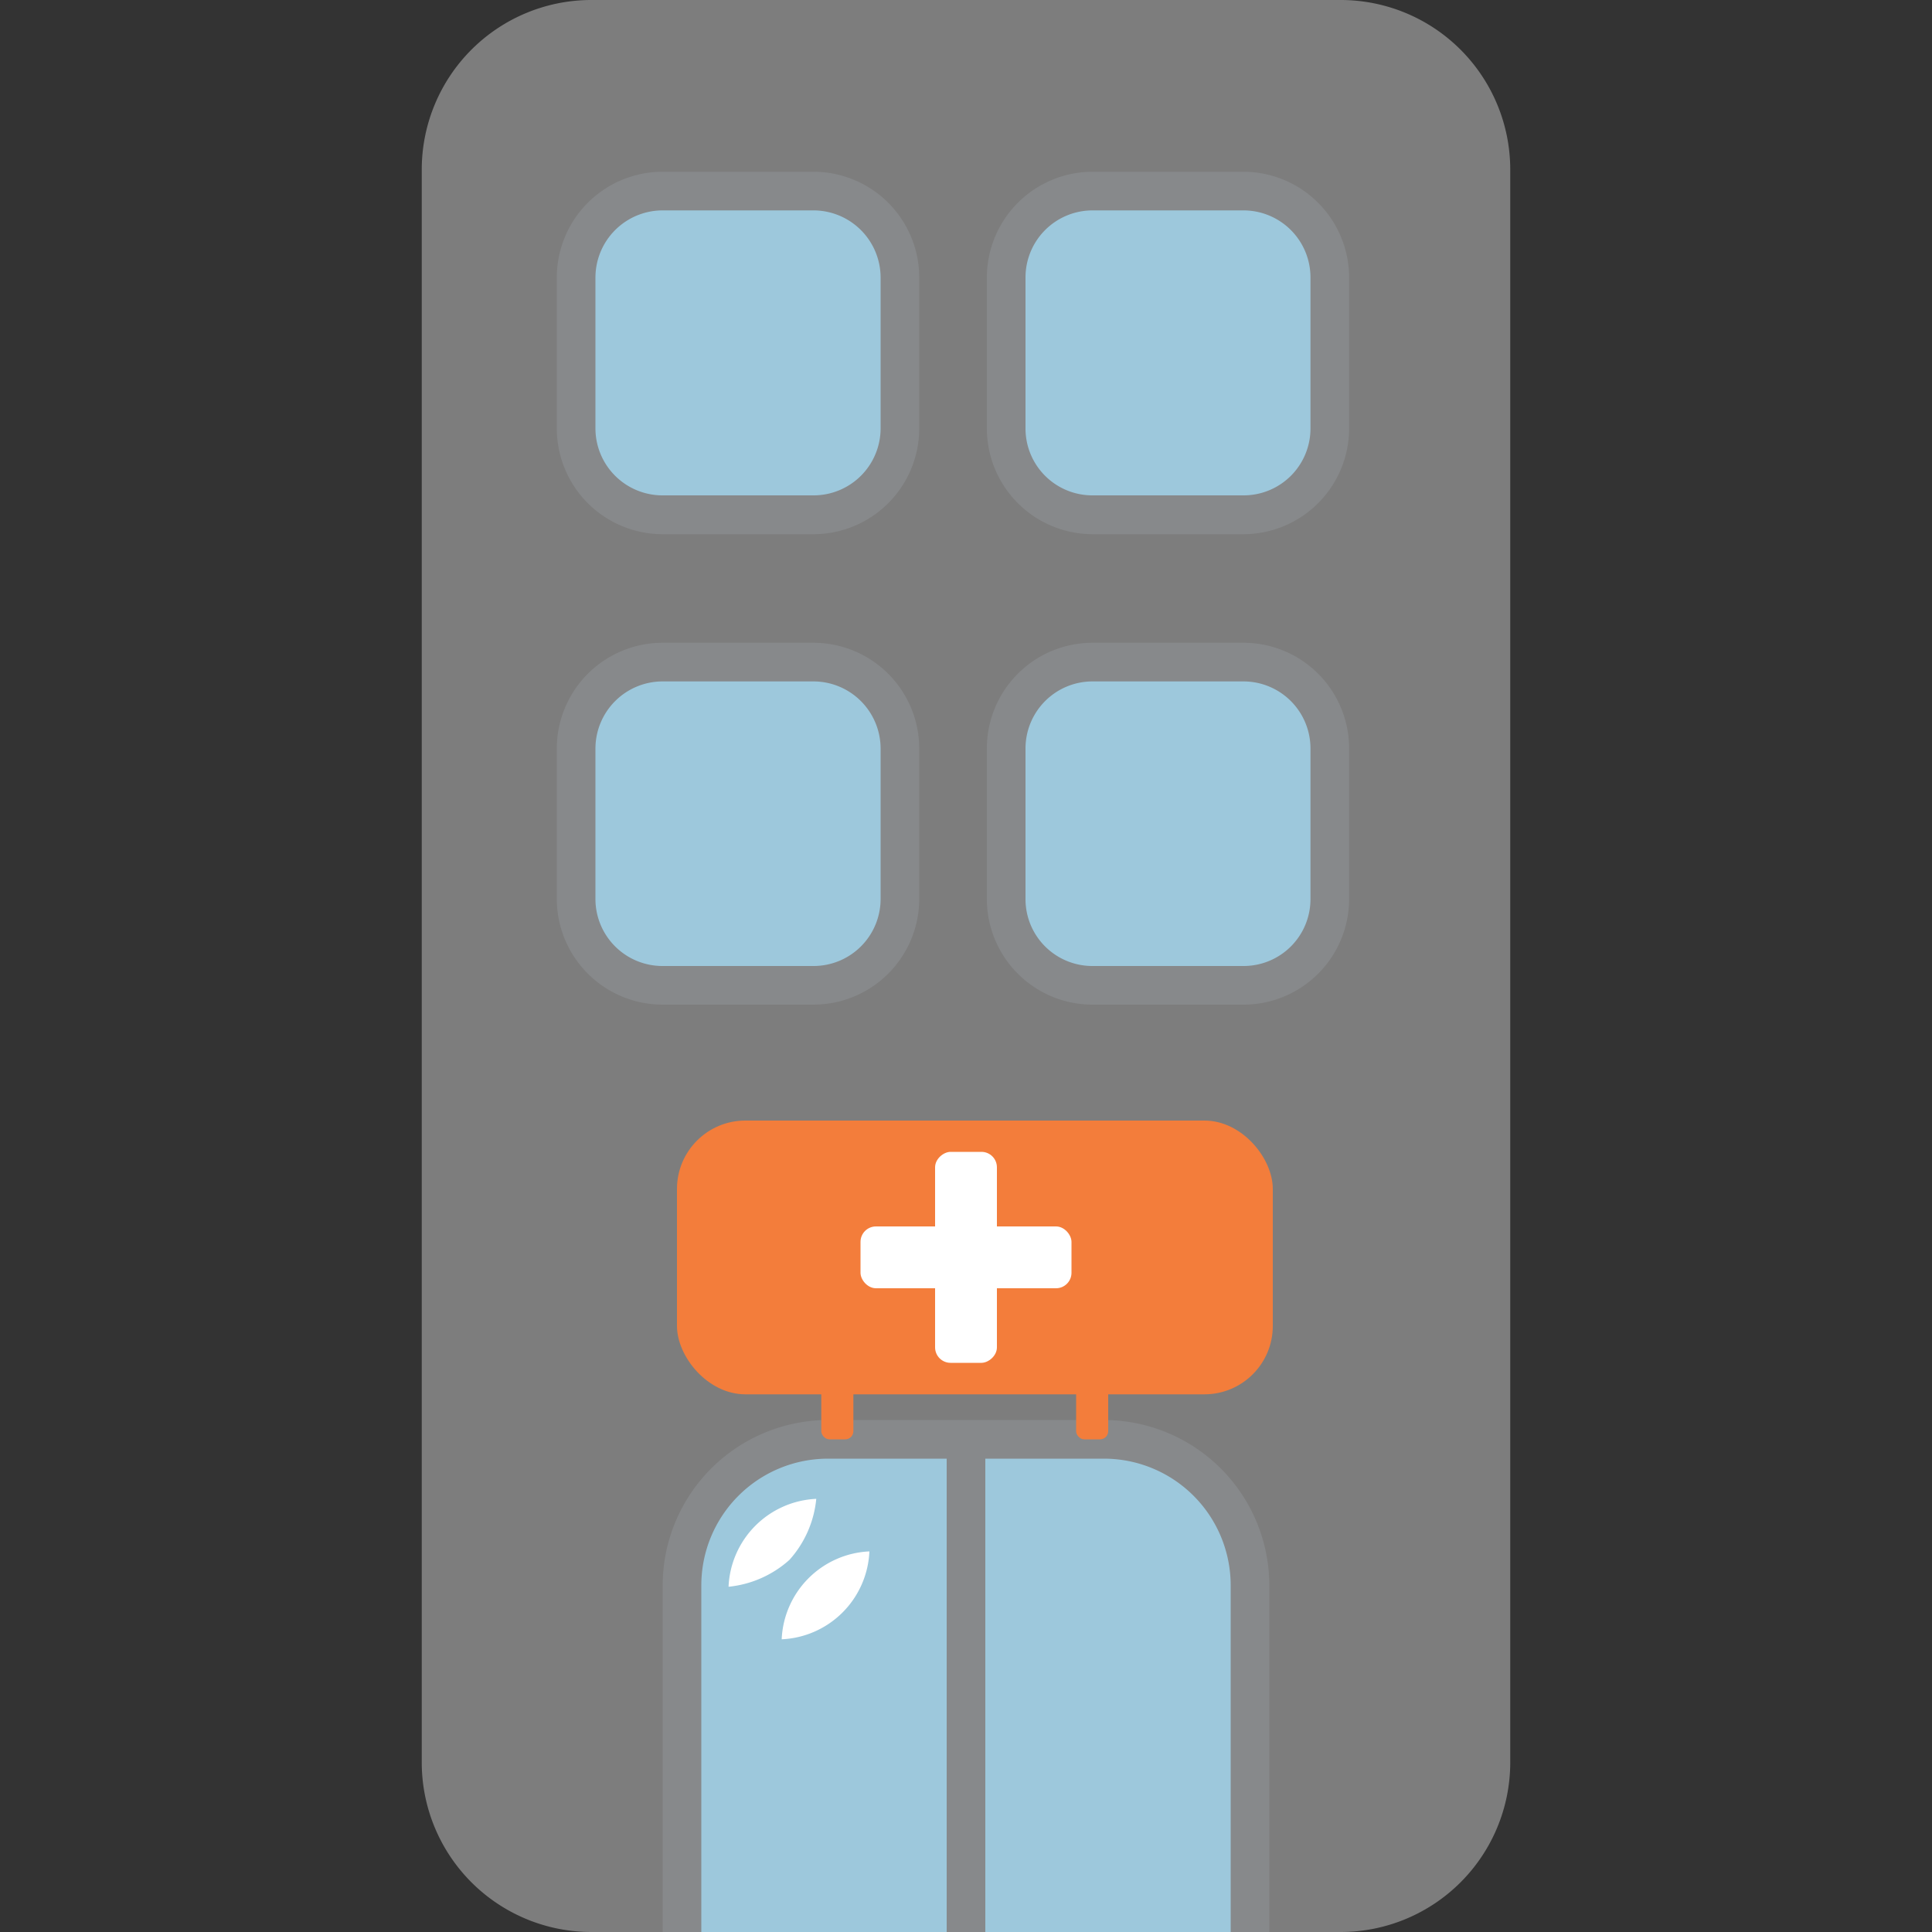
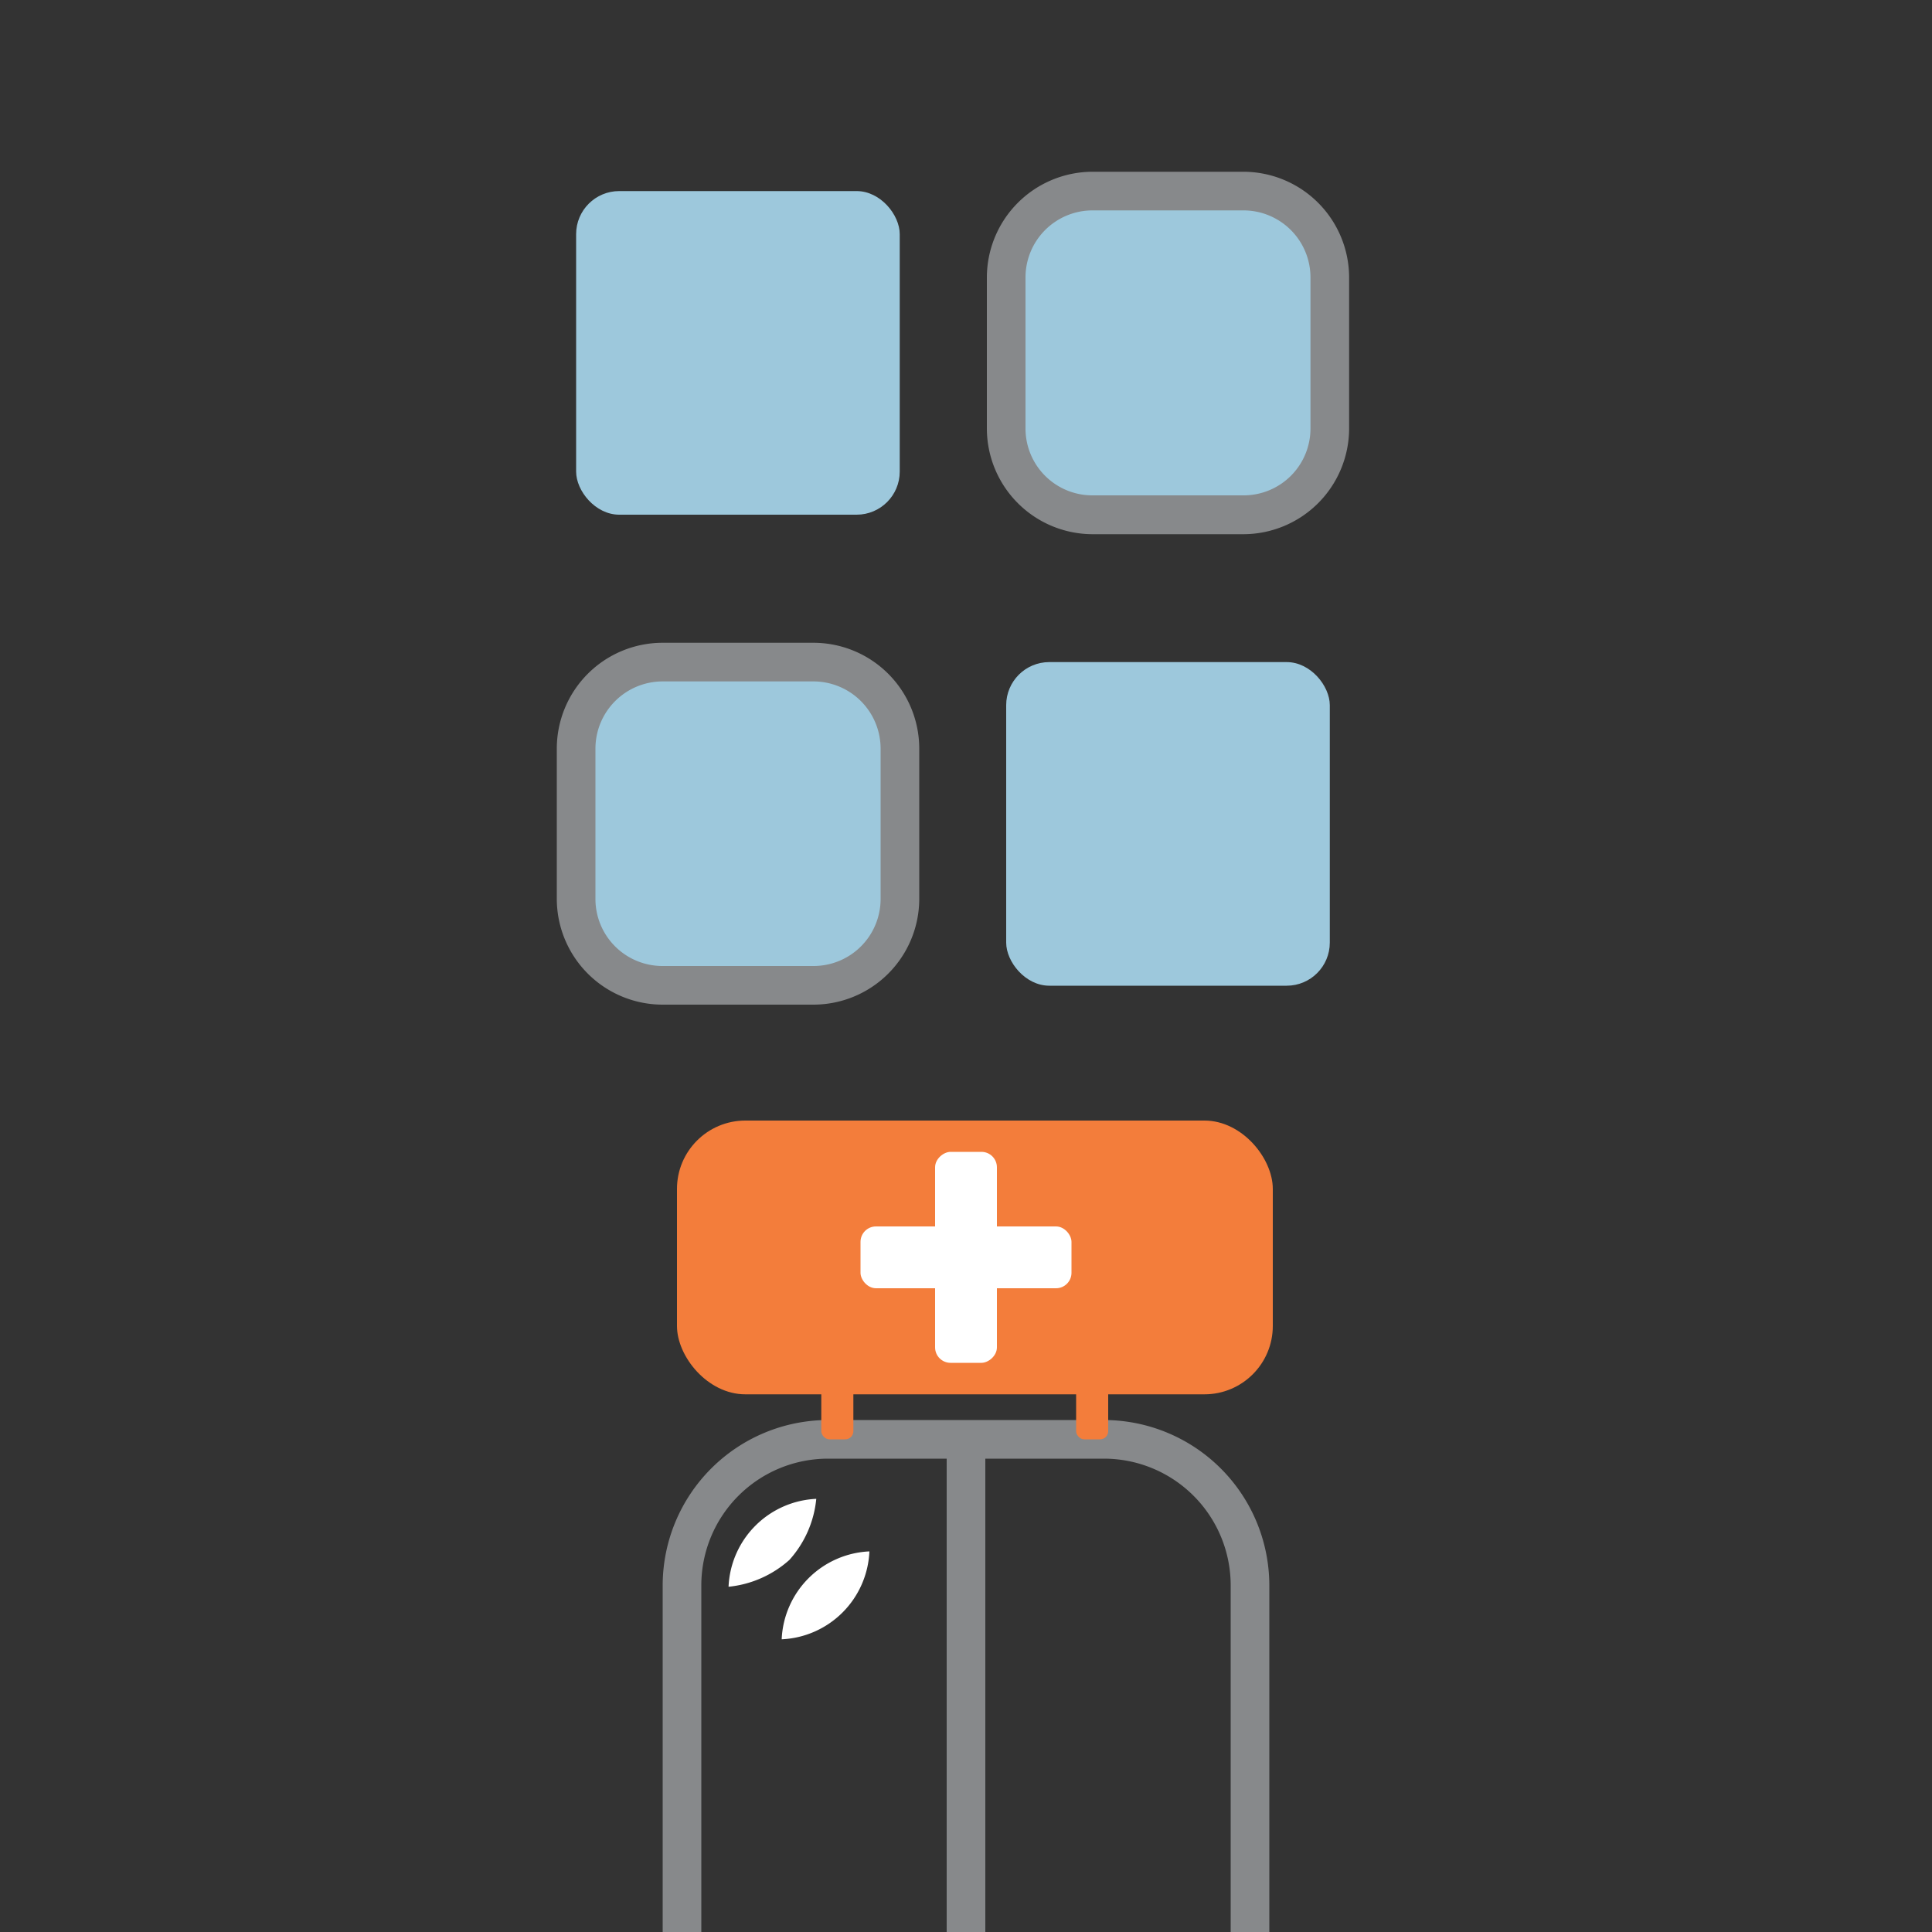
<svg xmlns="http://www.w3.org/2000/svg" id="Layer_1" data-name="Layer 1" viewBox="0 0 100 100">
  <rect x="0" y="0" width="100" height="100" fill="#333333" stroke="none" />
  <defs>
    <style>.cls-1{fill:#7d7d7d;}.cls-2{fill:#9dc8dc;}.cls-3{fill:#87898b;}.cls-4{fill:#fff;}.cls-5{fill:#f37d3b;}</style>
  </defs>
  <title>hospital</title>
-   <path class="cls-1" d="M69.41,0H30.59a8.78,8.78,0,0,0-8.76,8.75v82.5A8.78,8.78,0,0,0,30.59,100H69.41a8.78,8.78,0,0,0,8.76-8.75V8.75A8.78,8.78,0,0,0,69.41,0Z" />
-   <path class="cls-2" d="M35.3,100V82.06a7.58,7.58,0,0,1,7.56-7.56H57.14a7.58,7.58,0,0,1,7.56,7.56V100" />
  <path class="cls-3" d="M65.7,100h-2V82.06a6.56,6.56,0,0,0-6.56-6.56H42.86a6.56,6.56,0,0,0-6.56,6.56V100h-2V82.06a8.57,8.57,0,0,1,8.56-8.56H57.14a8.57,8.57,0,0,1,8.56,8.56Z" />
  <rect class="cls-3" x="49" y="74.9" width="2" height="25.1" />
  <path class="cls-4" d="M42.25,77.58a5.51,5.51,0,0,1-1.39,3.16,5.54,5.54,0,0,1-3.15,1.39,4.76,4.76,0,0,1,4.54-4.55Z" />
  <path class="cls-4" d="M45,80.3a4.76,4.76,0,0,1-4.54,4.55A4.76,4.76,0,0,1,45,80.3Z" />
-   <path class="cls-4" d="M37.32,12.28a5.54,5.54,0,0,1-1.39,3.15,5.51,5.51,0,0,1-3.16,1.39,5.46,5.46,0,0,1,1.39-3.15A5.51,5.51,0,0,1,37.32,12.28Z" />
  <path class="cls-4" d="M40,15a5.54,5.54,0,0,1-1.39,3.15,5.51,5.51,0,0,1-3.16,1.39,5.46,5.46,0,0,1,1.39-3.15A5.48,5.48,0,0,1,40,15Z" />
  <rect class="cls-5" x="35.04" y="58" width="30.84" height="14.17" rx="3.54" ry="3.54" />
  <rect class="cls-4" x="44.54" y="63.48" width="10.92" height="3.2" rx="0.8" ry="0.8" />
  <rect class="cls-4" x="44.54" y="63.48" width="10.92" height="3.2" rx="0.8" ry="0.8" transform="translate(115.08 15.08) rotate(90)" />
  <rect class="cls-2" x="29.82" y="9.89" width="16.75" height="16.75" rx="2.23" ry="2.23" />
-   <path class="cls-3" d="M42.11,27.65H34.29a5.48,5.48,0,0,1-5.47-5.47V14.36a5.48,5.48,0,0,1,5.47-5.47h7.82a5.48,5.48,0,0,1,5.47,5.47v7.82A5.48,5.48,0,0,1,42.11,27.65ZM34.29,10.89a3.48,3.48,0,0,0-3.47,3.47v7.82a3.47,3.47,0,0,0,3.47,3.46h7.82a3.47,3.47,0,0,0,3.47-3.46V14.36a3.48,3.48,0,0,0-3.47-3.47Z" />
  <rect class="cls-2" x="52.08" y="9.89" width="16.75" height="16.75" rx="2.23" ry="2.23" />
  <path class="cls-3" d="M64.36,27.65H56.55a5.48,5.48,0,0,1-5.47-5.47V14.36a5.48,5.48,0,0,1,5.47-5.47h7.81a5.48,5.48,0,0,1,5.47,5.47v7.82A5.48,5.48,0,0,1,64.36,27.65ZM56.55,10.89a3.47,3.47,0,0,0-3.47,3.47v7.82a3.46,3.46,0,0,0,3.47,3.46h7.81a3.46,3.46,0,0,0,3.47-3.46V14.36a3.47,3.47,0,0,0-3.47-3.47Z" />
  <rect class="cls-2" x="29.82" y="34.27" width="16.75" height="16.75" rx="2.23" ry="2.23" />
  <path class="cls-3" d="M42.11,52H34.29a5.48,5.48,0,0,1-5.47-5.46V38.74a5.48,5.48,0,0,1,5.47-5.47h7.82a5.48,5.48,0,0,1,5.47,5.47v7.82A5.48,5.48,0,0,1,42.11,52ZM34.29,35.27a3.48,3.48,0,0,0-3.47,3.47v7.82A3.47,3.47,0,0,0,34.29,50h7.82a3.47,3.47,0,0,0,3.47-3.46V38.74a3.48,3.48,0,0,0-3.47-3.47Z" />
  <rect class="cls-2" x="52.08" y="34.27" width="16.75" height="16.75" rx="2.23" ry="2.23" />
-   <path class="cls-3" d="M64.36,52H56.55a5.47,5.47,0,0,1-5.47-5.46V38.74a5.47,5.47,0,0,1,5.47-5.47h7.81a5.47,5.47,0,0,1,5.47,5.47v7.82A5.47,5.47,0,0,1,64.36,52ZM56.55,35.27a3.47,3.47,0,0,0-3.47,3.47v7.82A3.46,3.46,0,0,0,56.55,50h7.81a3.46,3.46,0,0,0,3.47-3.46V38.74a3.47,3.47,0,0,0-3.47-3.47Z" />
  <rect class="cls-5" x="42.51" y="71" width="1.66" height="3.5" rx="0.42" ry="0.42" />
  <rect class="cls-5" x="55.7" y="71" width="1.66" height="3.5" rx="0.42" ry="0.42" />
</svg>